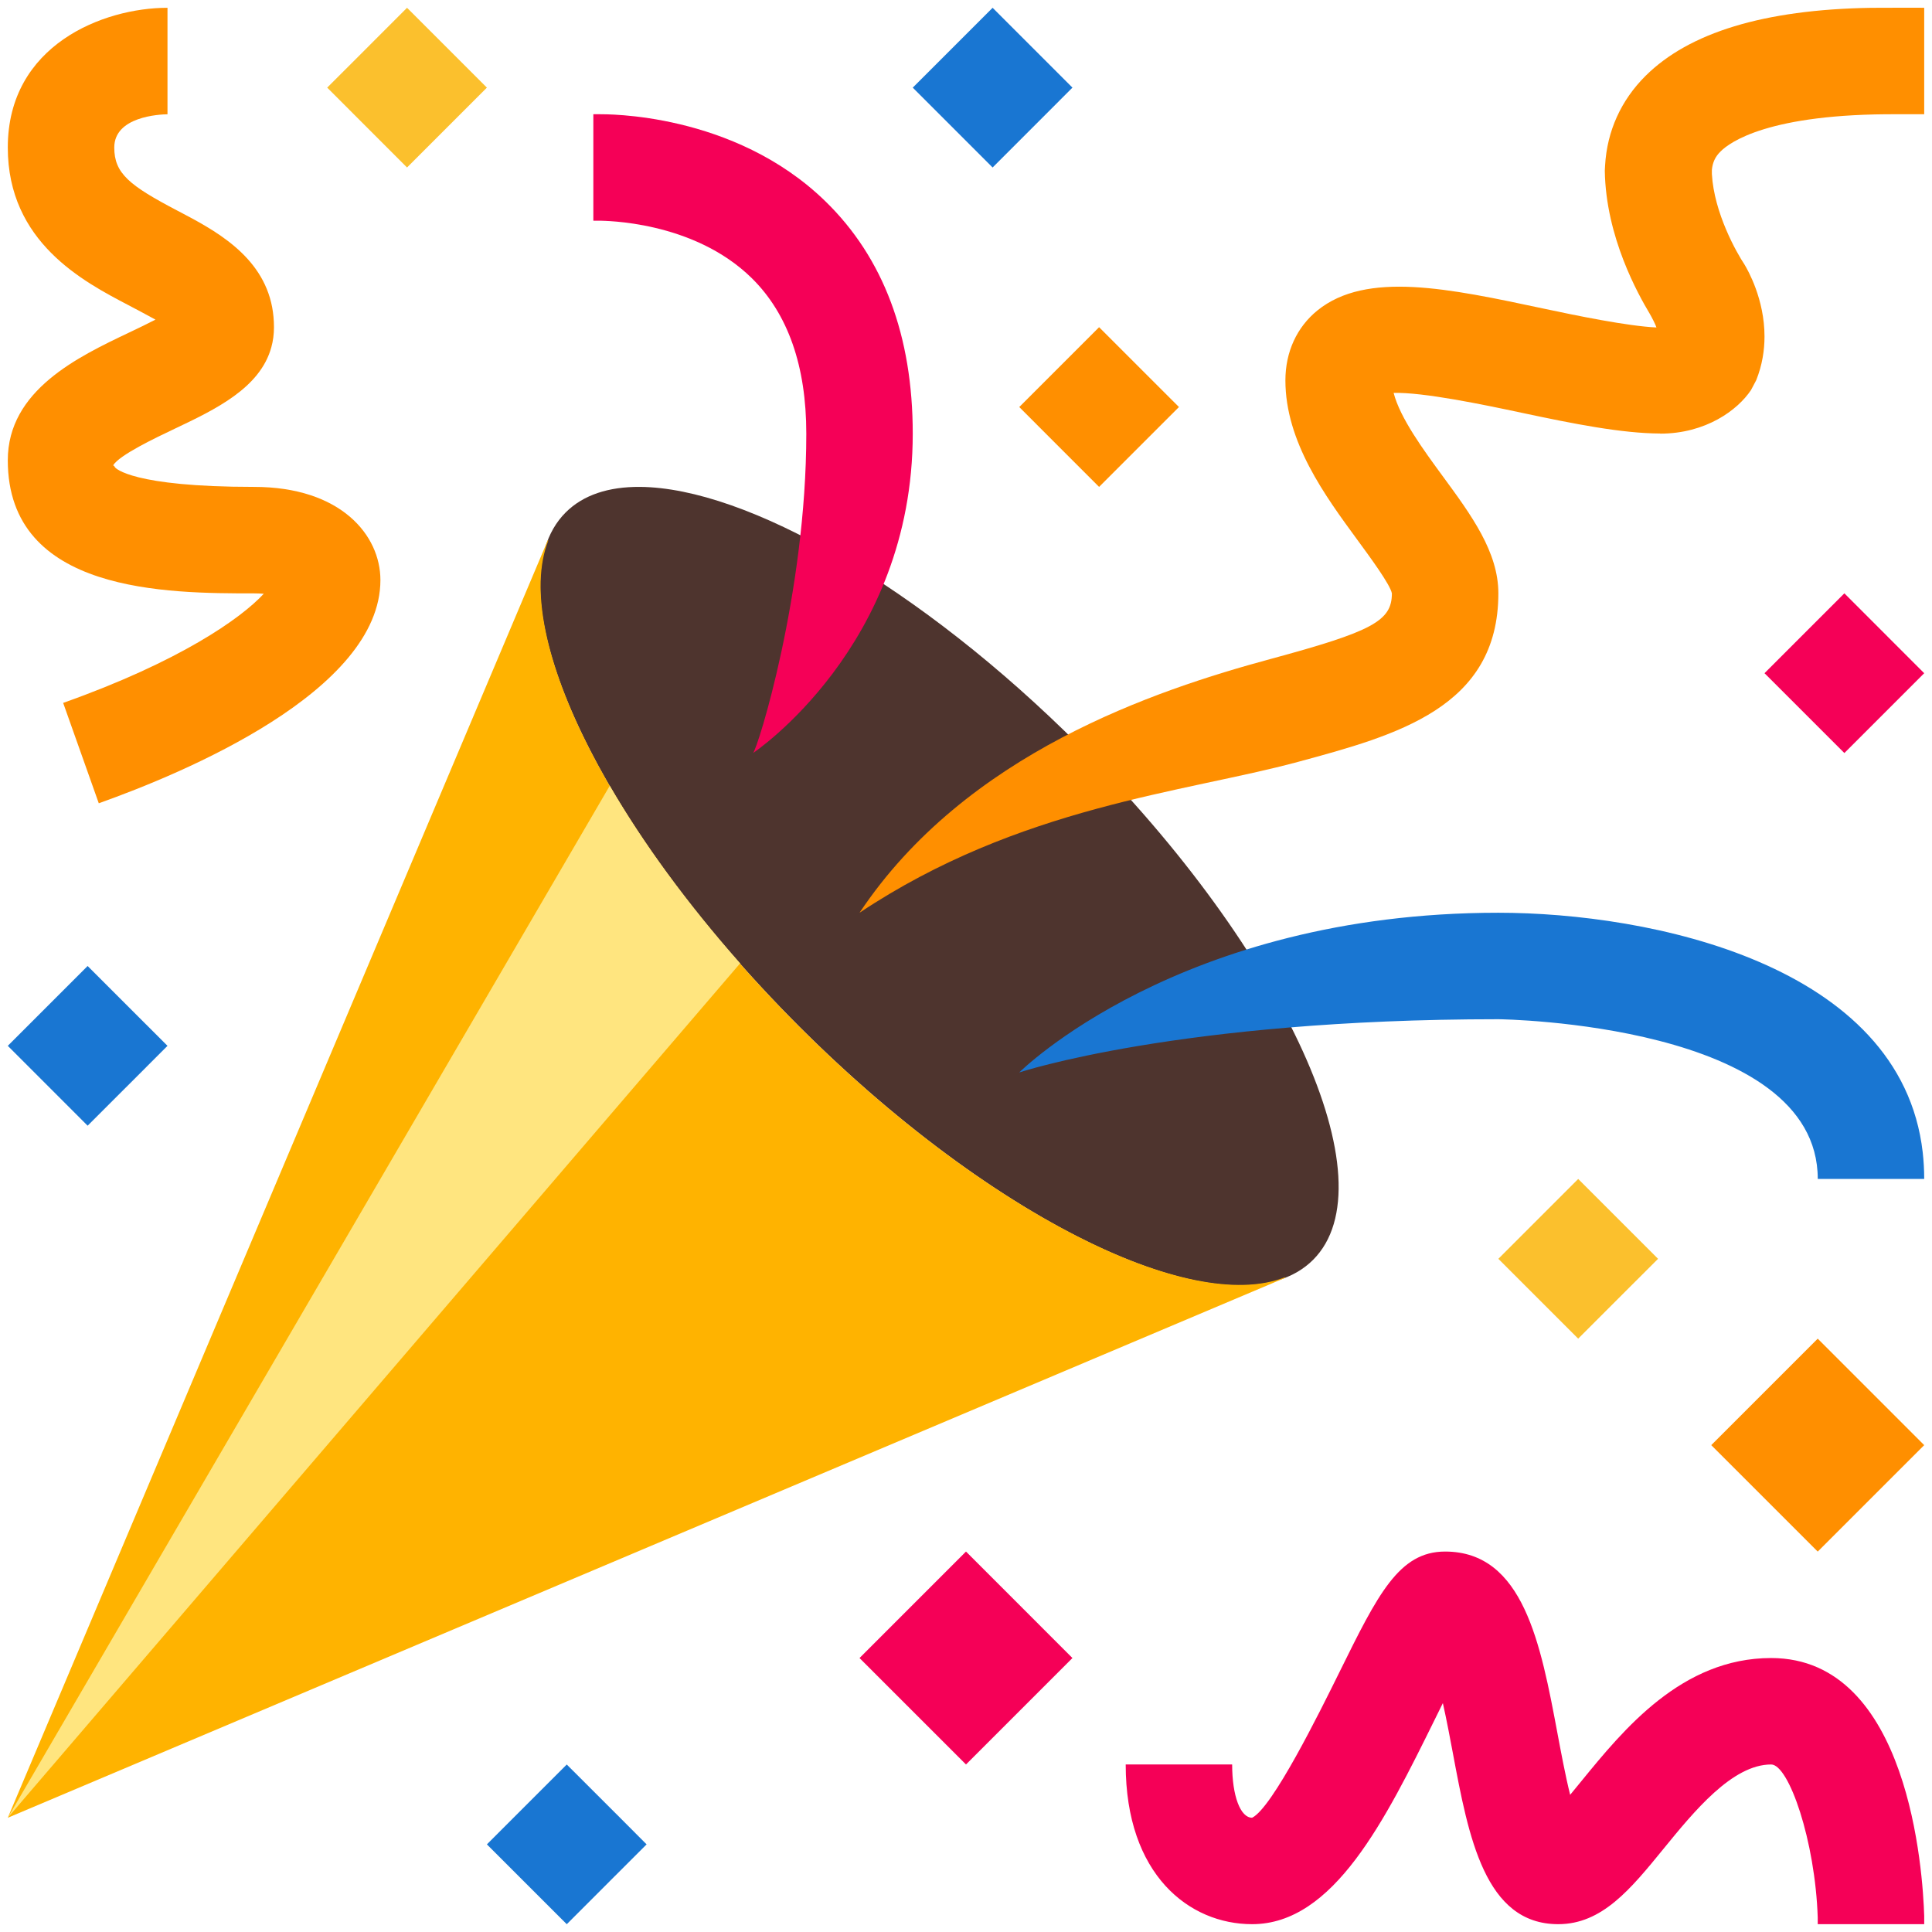
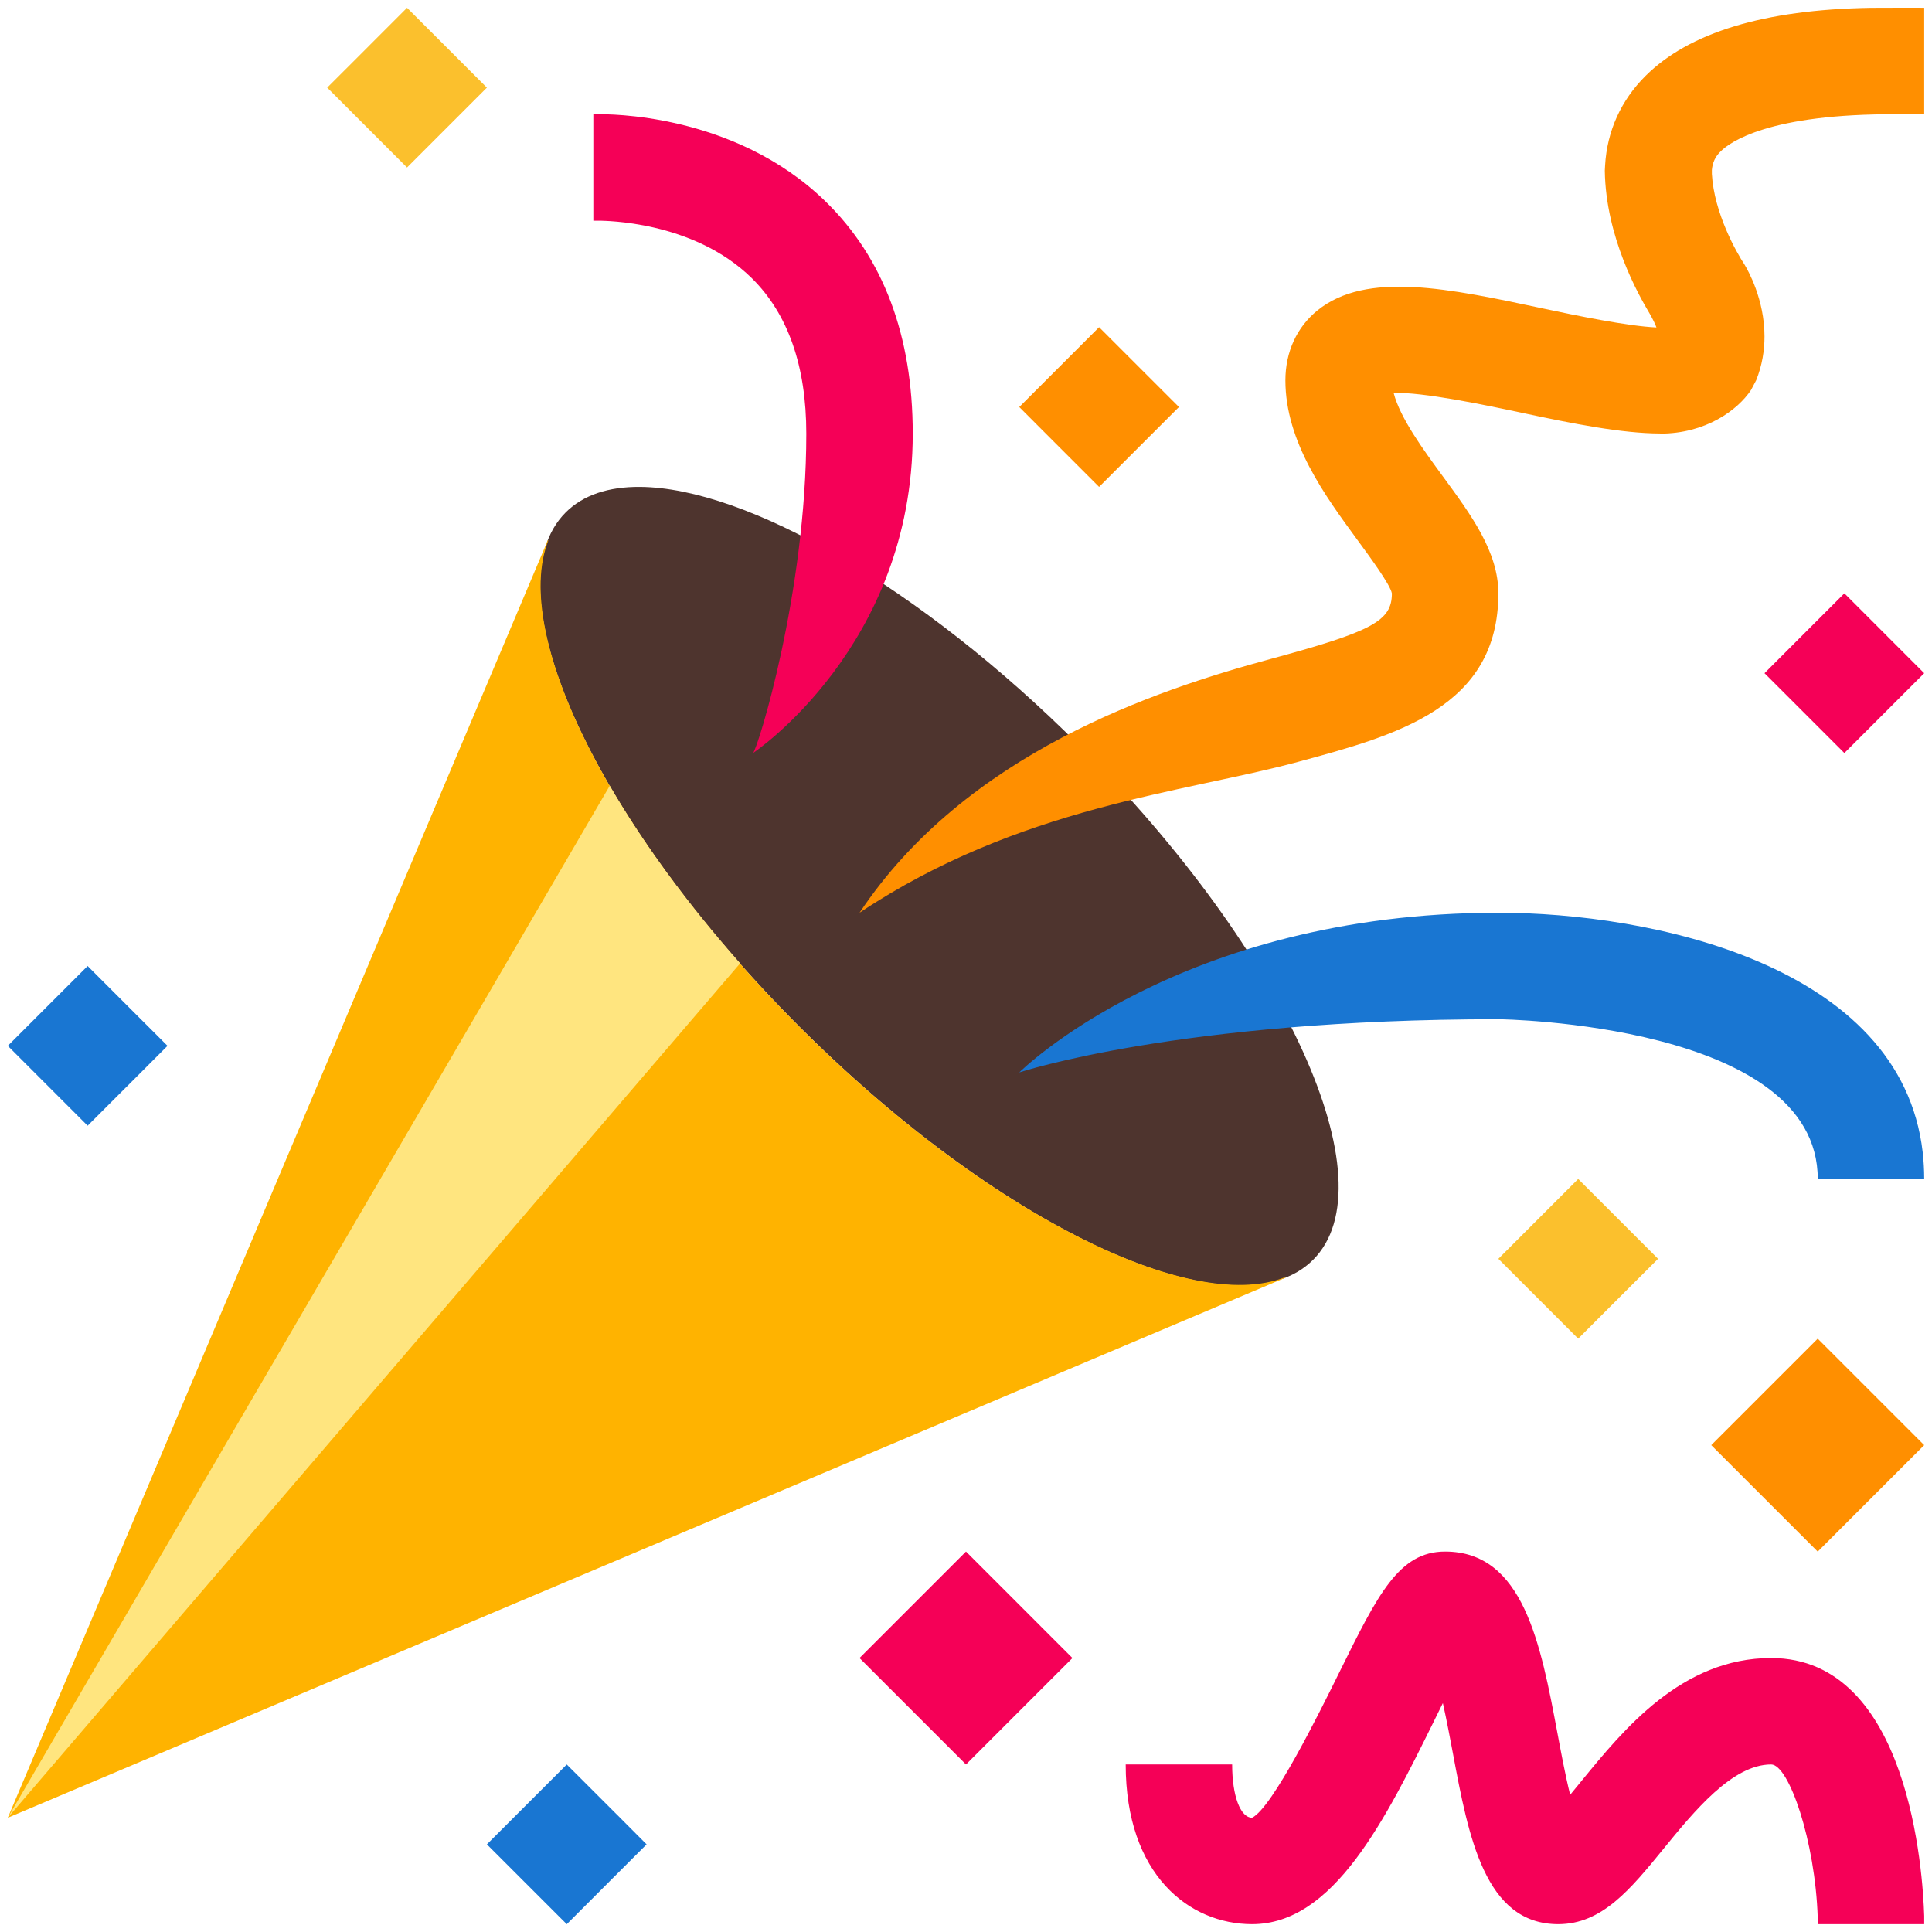
<svg xmlns="http://www.w3.org/2000/svg" width="62" height="62" viewBox="0 0 62 62" fill="none">
  <path d="M34.647 23.936C29.527 18.816 23.951 15.649 20.536 15.625C19.534 15.618 18.717 15.881 18.153 16.445C15.668 18.931 19.021 26.316 25.644 32.939C32.267 39.562 39.651 42.916 42.138 40.43C44.624 37.944 41.27 30.559 34.647 23.936Z" fill="#4E342E" />
  <path d="M50.646 37.834L48.938 39.542L48.084 40.397L49.177 41.49L50.646 42.959L52.354 41.251L53.209 40.397L51.927 39.115L50.646 37.834Z" fill="#FBC02D" />
  <path d="M18.188 56.625L16.479 58.333L15.625 59.188L16.824 60.387L18.188 61.75L19.682 60.255L20.75 59.188L19.898 58.333L18.188 56.625Z" fill="#1976D2" />
  <path d="M13.062 0.25L11.31 2.003L10.5 2.812L11.221 3.533L13.062 5.375L14.374 4.063L15.625 2.812L14.209 1.396L13.062 0.25Z" fill="#FBC02D" />
-   <path d="M31.854 0.25L29.768 2.336L29.291 2.812L29.951 3.472L31.854 5.375L34.416 2.812L31.854 0.25Z" fill="#1976D2" />
  <path d="M35.271 10.5L33.607 12.164L32.709 13.062L33.87 14.224L35.271 15.625L36.764 14.132L37.834 13.062L36.657 11.886L35.271 10.5Z" fill="#FF8F00" />
  <path d="M59.188 19.041L58.039 20.189L56.625 21.604L57.587 22.565L59.188 24.166L60.763 22.591L61.75 21.604L60.759 20.613L59.188 19.041Z" fill="#F50057" />
  <path d="M2.812 31L1.051 32.761L0.25 33.562L1.212 34.524L2.812 36.125L4.468 34.47L5.375 33.562L4.442 32.63L2.812 31Z" fill="#1976D2" />
  <path d="M58.333 42.959L56.145 45.147L54.916 46.376L56.065 47.524L58.333 49.792L60.735 47.39L61.75 46.376L60.923 45.549L58.333 42.959Z" fill="#FF8F00" />
  <path d="M31 49.791L28.651 52.14L27.583 53.208L28.49 54.115L31 56.624L33.349 54.275L34.416 53.208L33.615 52.407L31 49.791ZM24.166 24.166C24.313 24.035 25.875 19.041 25.875 13.916C25.875 11.748 25.287 10.071 24.127 8.928C22.234 7.064 19.339 7.093 19.291 7.083H19.041V3.666H19.255C19.383 3.669 23.541 3.586 26.491 6.463C28.35 8.273 29.291 10.781 29.291 13.916C29.291 20.749 24.166 24.166 24.166 24.166ZM61.75 61.749H58.333V61.536C58.253 59.079 57.407 56.624 56.838 56.624C55.593 56.624 54.368 58.124 53.384 59.33C52.325 60.629 51.411 61.749 50.005 61.749C47.651 61.749 47.128 58.955 46.623 56.254C46.537 55.797 46.428 55.212 46.303 54.655C46.216 54.832 46.129 55.005 46.05 55.167C44.453 58.404 42.801 61.749 40.182 61.749C38.163 61.749 36.125 60.164 36.125 56.624H39.541C39.541 57.631 39.805 58.333 40.182 58.333C40.836 58.011 42.343 54.959 42.987 53.655C44.217 51.163 44.894 49.791 46.375 49.791C48.889 49.791 49.443 52.757 49.981 55.625C50.087 56.187 50.23 56.963 50.388 57.598C50.509 57.453 50.629 57.306 50.738 57.171C52.103 55.499 53.972 53.208 56.838 53.208C61.273 53.208 61.707 60.102 61.75 61.485V61.749Z" fill="#F50057" />
  <path d="M25.644 32.94C19.686 26.981 16.389 20.419 17.595 17.349L17.581 17.334L0.25 58.334L41.25 41.003L41.238 40.988C38.17 42.195 31.605 38.9 25.644 32.94Z" fill="#FFB300" />
  <path d="M19.568 25.215L0.25 58.333L23.752 30.914C22.047 28.985 20.63 27.043 19.568 25.215Z" fill="#FFE57F" />
  <path d="M60.042 0.251C56.596 0.307 54.203 1.05 52.81 2.432C52.02 3.217 51.572 4.207 51.509 5.309C51.507 5.33 51.5 5.442 51.5 5.477C51.531 7.609 52.576 9.455 52.944 10.072C53.012 10.188 53.132 10.424 53.157 10.509C52.24 10.467 50.583 10.127 49.544 9.905C46.488 9.254 43.854 8.69 42.279 9.961C41.616 10.499 41.25 11.295 41.25 12.207C41.25 14.177 42.525 15.913 43.548 17.309C43.971 17.886 44.612 18.757 44.667 19.041C44.667 19.927 44.047 20.261 40.768 21.149C37.085 22.147 31 24.166 27.584 29.291C32.709 25.874 38.008 25.437 41.66 24.448C44.819 23.593 48.084 22.709 48.084 19.041C48.084 17.713 47.219 16.535 46.302 15.286C45.682 14.44 44.933 13.42 44.723 12.609C45.664 12.582 47.598 12.983 48.83 13.246C50.504 13.603 52.043 13.907 53.277 13.912V13.916C54.739 13.916 55.763 13.162 56.193 12.515L56.359 12.201C56.553 11.716 56.625 11.239 56.625 10.798C56.625 9.604 56.092 8.668 55.979 8.483C55.735 8.116 55.006 6.84 54.936 5.583C54.934 5.555 54.934 5.468 54.936 5.453C54.959 5.219 55.038 5.032 55.218 4.857C55.506 4.57 56.752 3.642 60.896 3.666H61.75V0.249C61.75 0.249 60.283 0.246 60.042 0.251Z" fill="#FF8F00" />
  <path d="M58.334 37.833H61.75C61.75 37.539 61.733 37.254 61.702 36.978C61.007 30.936 52.939 29.291 48.084 29.291C37.834 29.291 32.709 34.416 32.709 34.416C32.709 34.416 37.834 32.708 48.084 32.708C48.186 32.708 58.334 32.848 58.334 37.833Z" fill="#1976D2" />
-   <path d="M8.151 15.625C4.229 15.625 3.709 15.02 3.692 15C3.692 15 3.667 14.94 3.629 14.935C3.829 14.603 4.989 14.052 5.612 13.756C6.907 13.141 8.351 12.453 8.708 11.141C8.763 10.943 8.792 10.729 8.792 10.5C8.792 10.273 8.771 10.061 8.734 9.859C8.416 8.184 6.866 7.374 5.701 6.764C4.15 5.952 3.667 5.566 3.667 4.734C3.667 3.744 5.1 3.67 5.389 3.667H5.375V0.25C3.315 0.25 0.25 1.444 0.25 4.734C0.25 7.768 2.671 9.034 4.118 9.791C4.382 9.931 4.726 10.111 4.989 10.257C4.712 10.401 4.396 10.551 4.143 10.672C2.502 11.453 0.25 12.524 0.25 14.771C0.25 19.042 5.39 19.042 8.151 19.042C8.267 19.042 8.371 19.047 8.464 19.055C7.729 19.85 5.758 21.233 2.027 22.557L3.17 25.778C5.888 24.812 12.208 22.185 12.208 18.615C12.208 17.174 10.939 15.625 8.151 15.625Z" fill="#FF8F00" />
</svg>